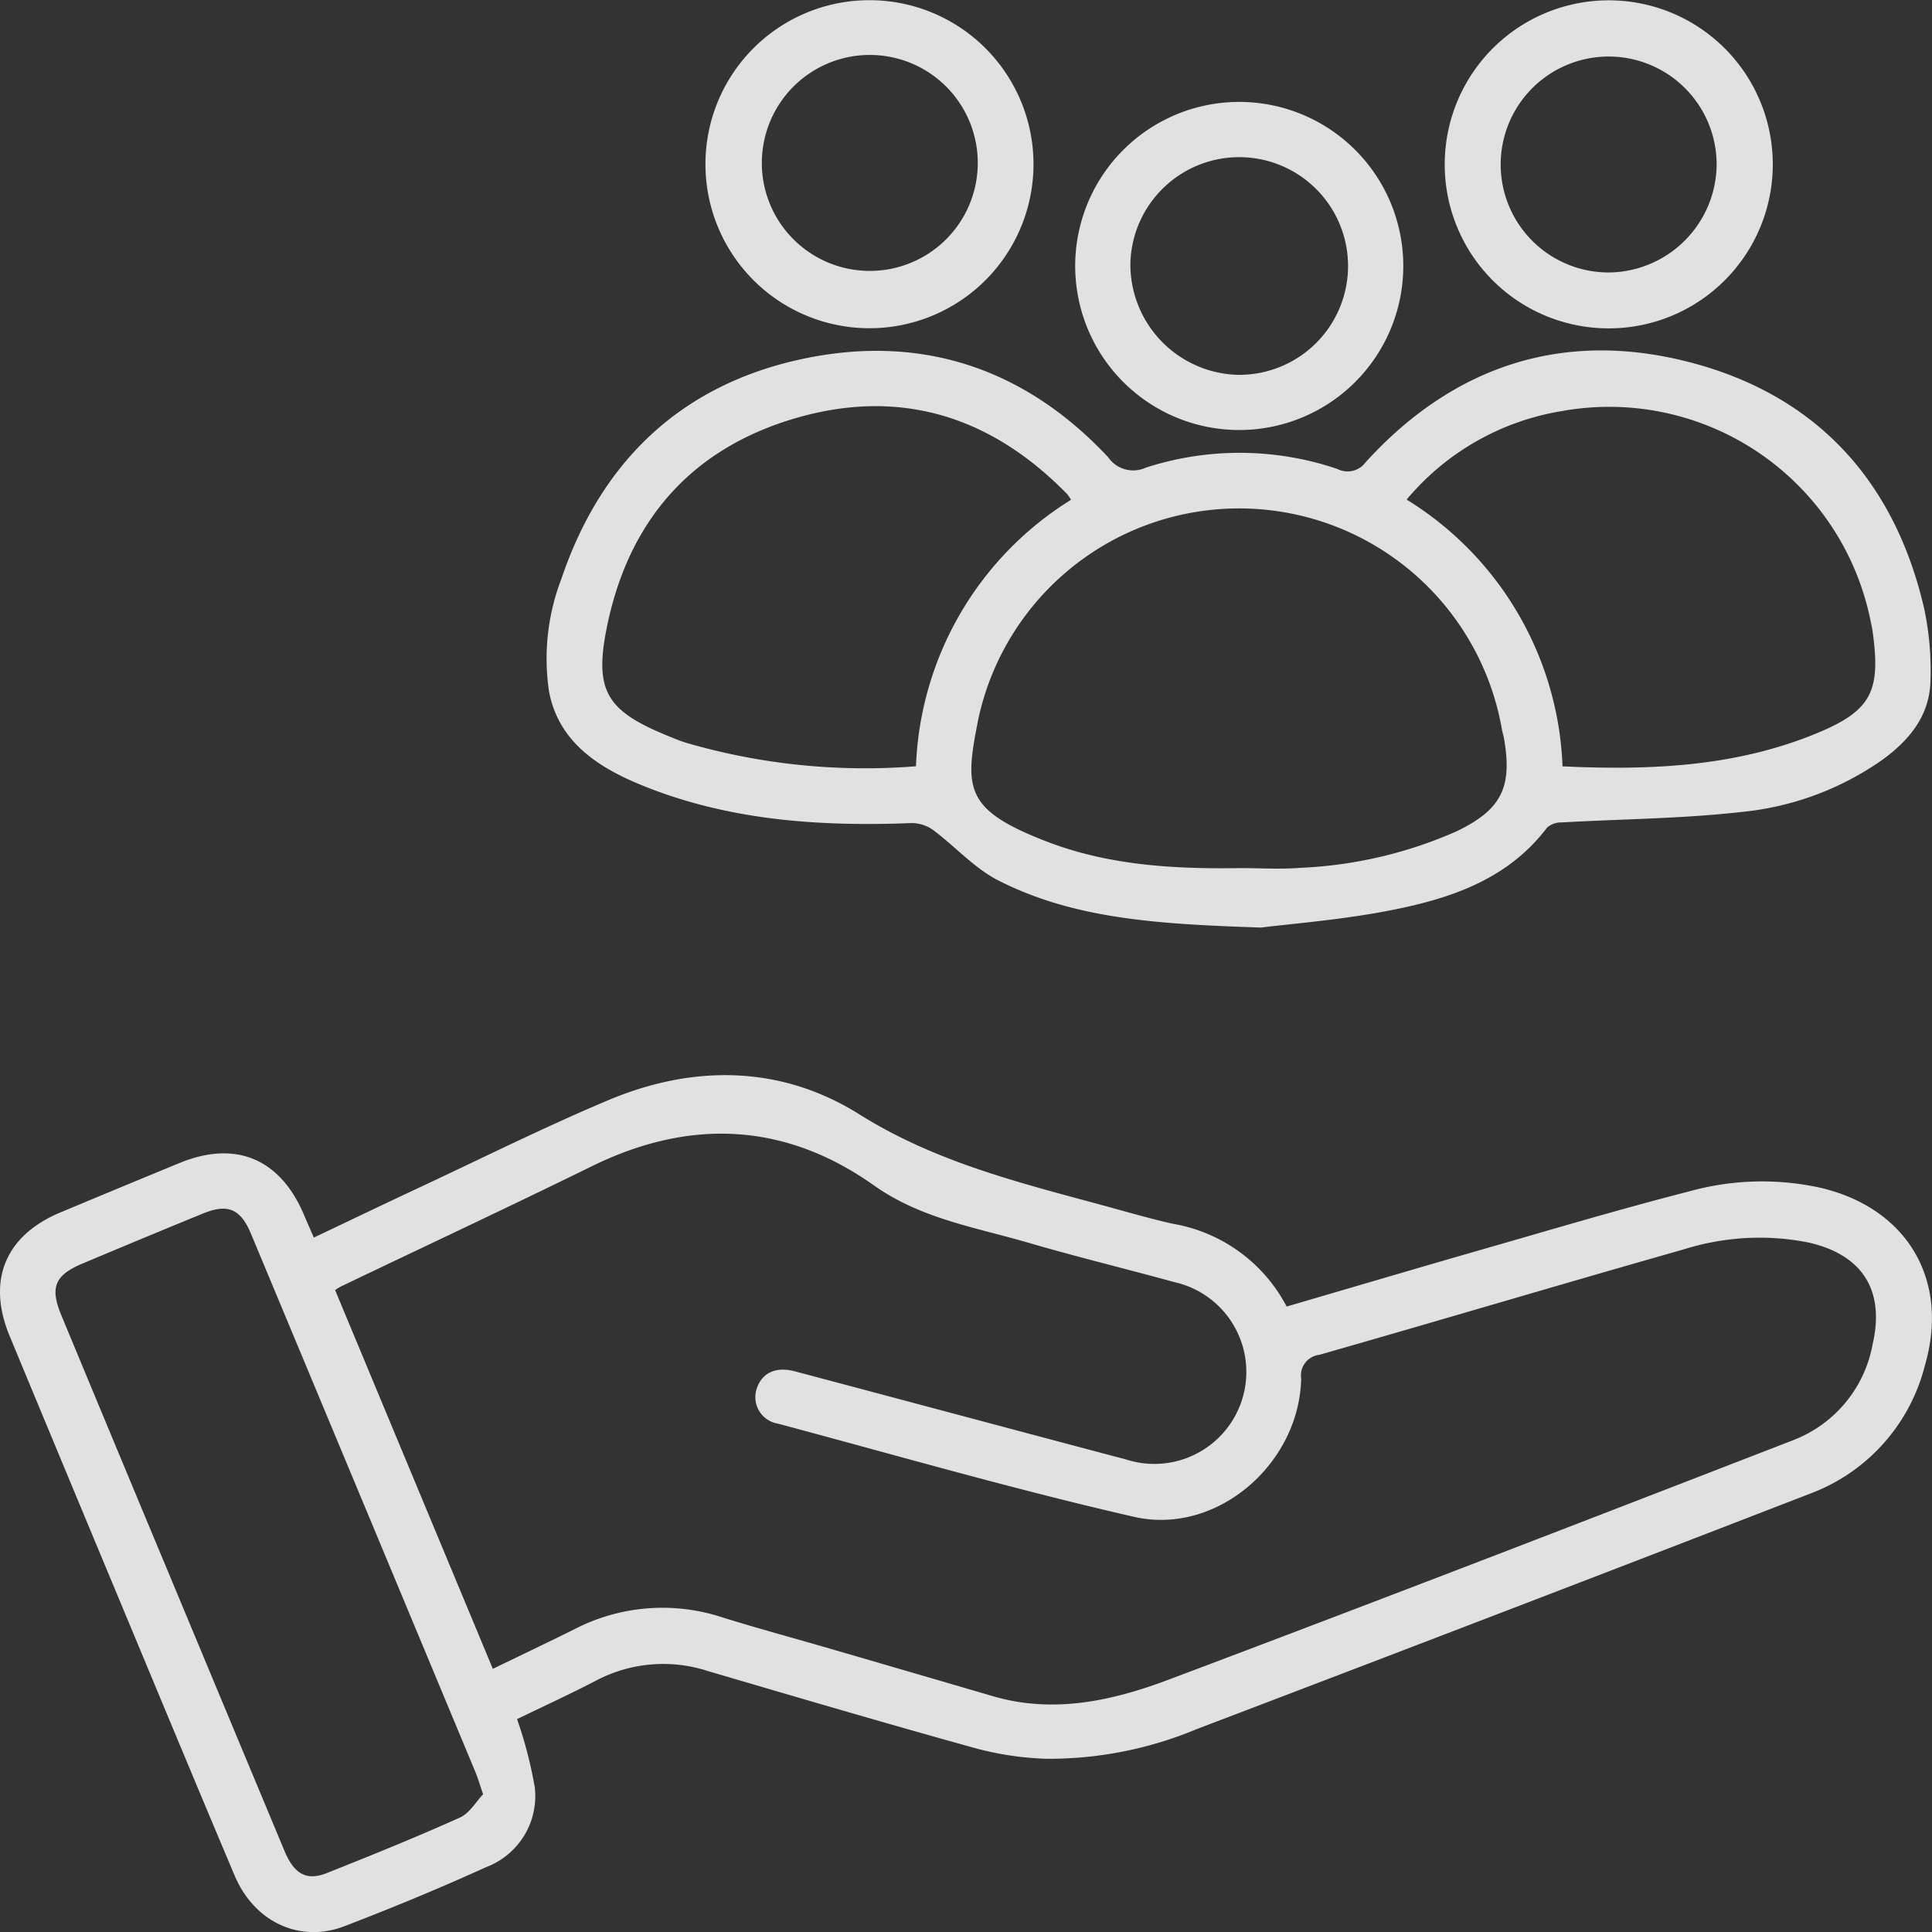
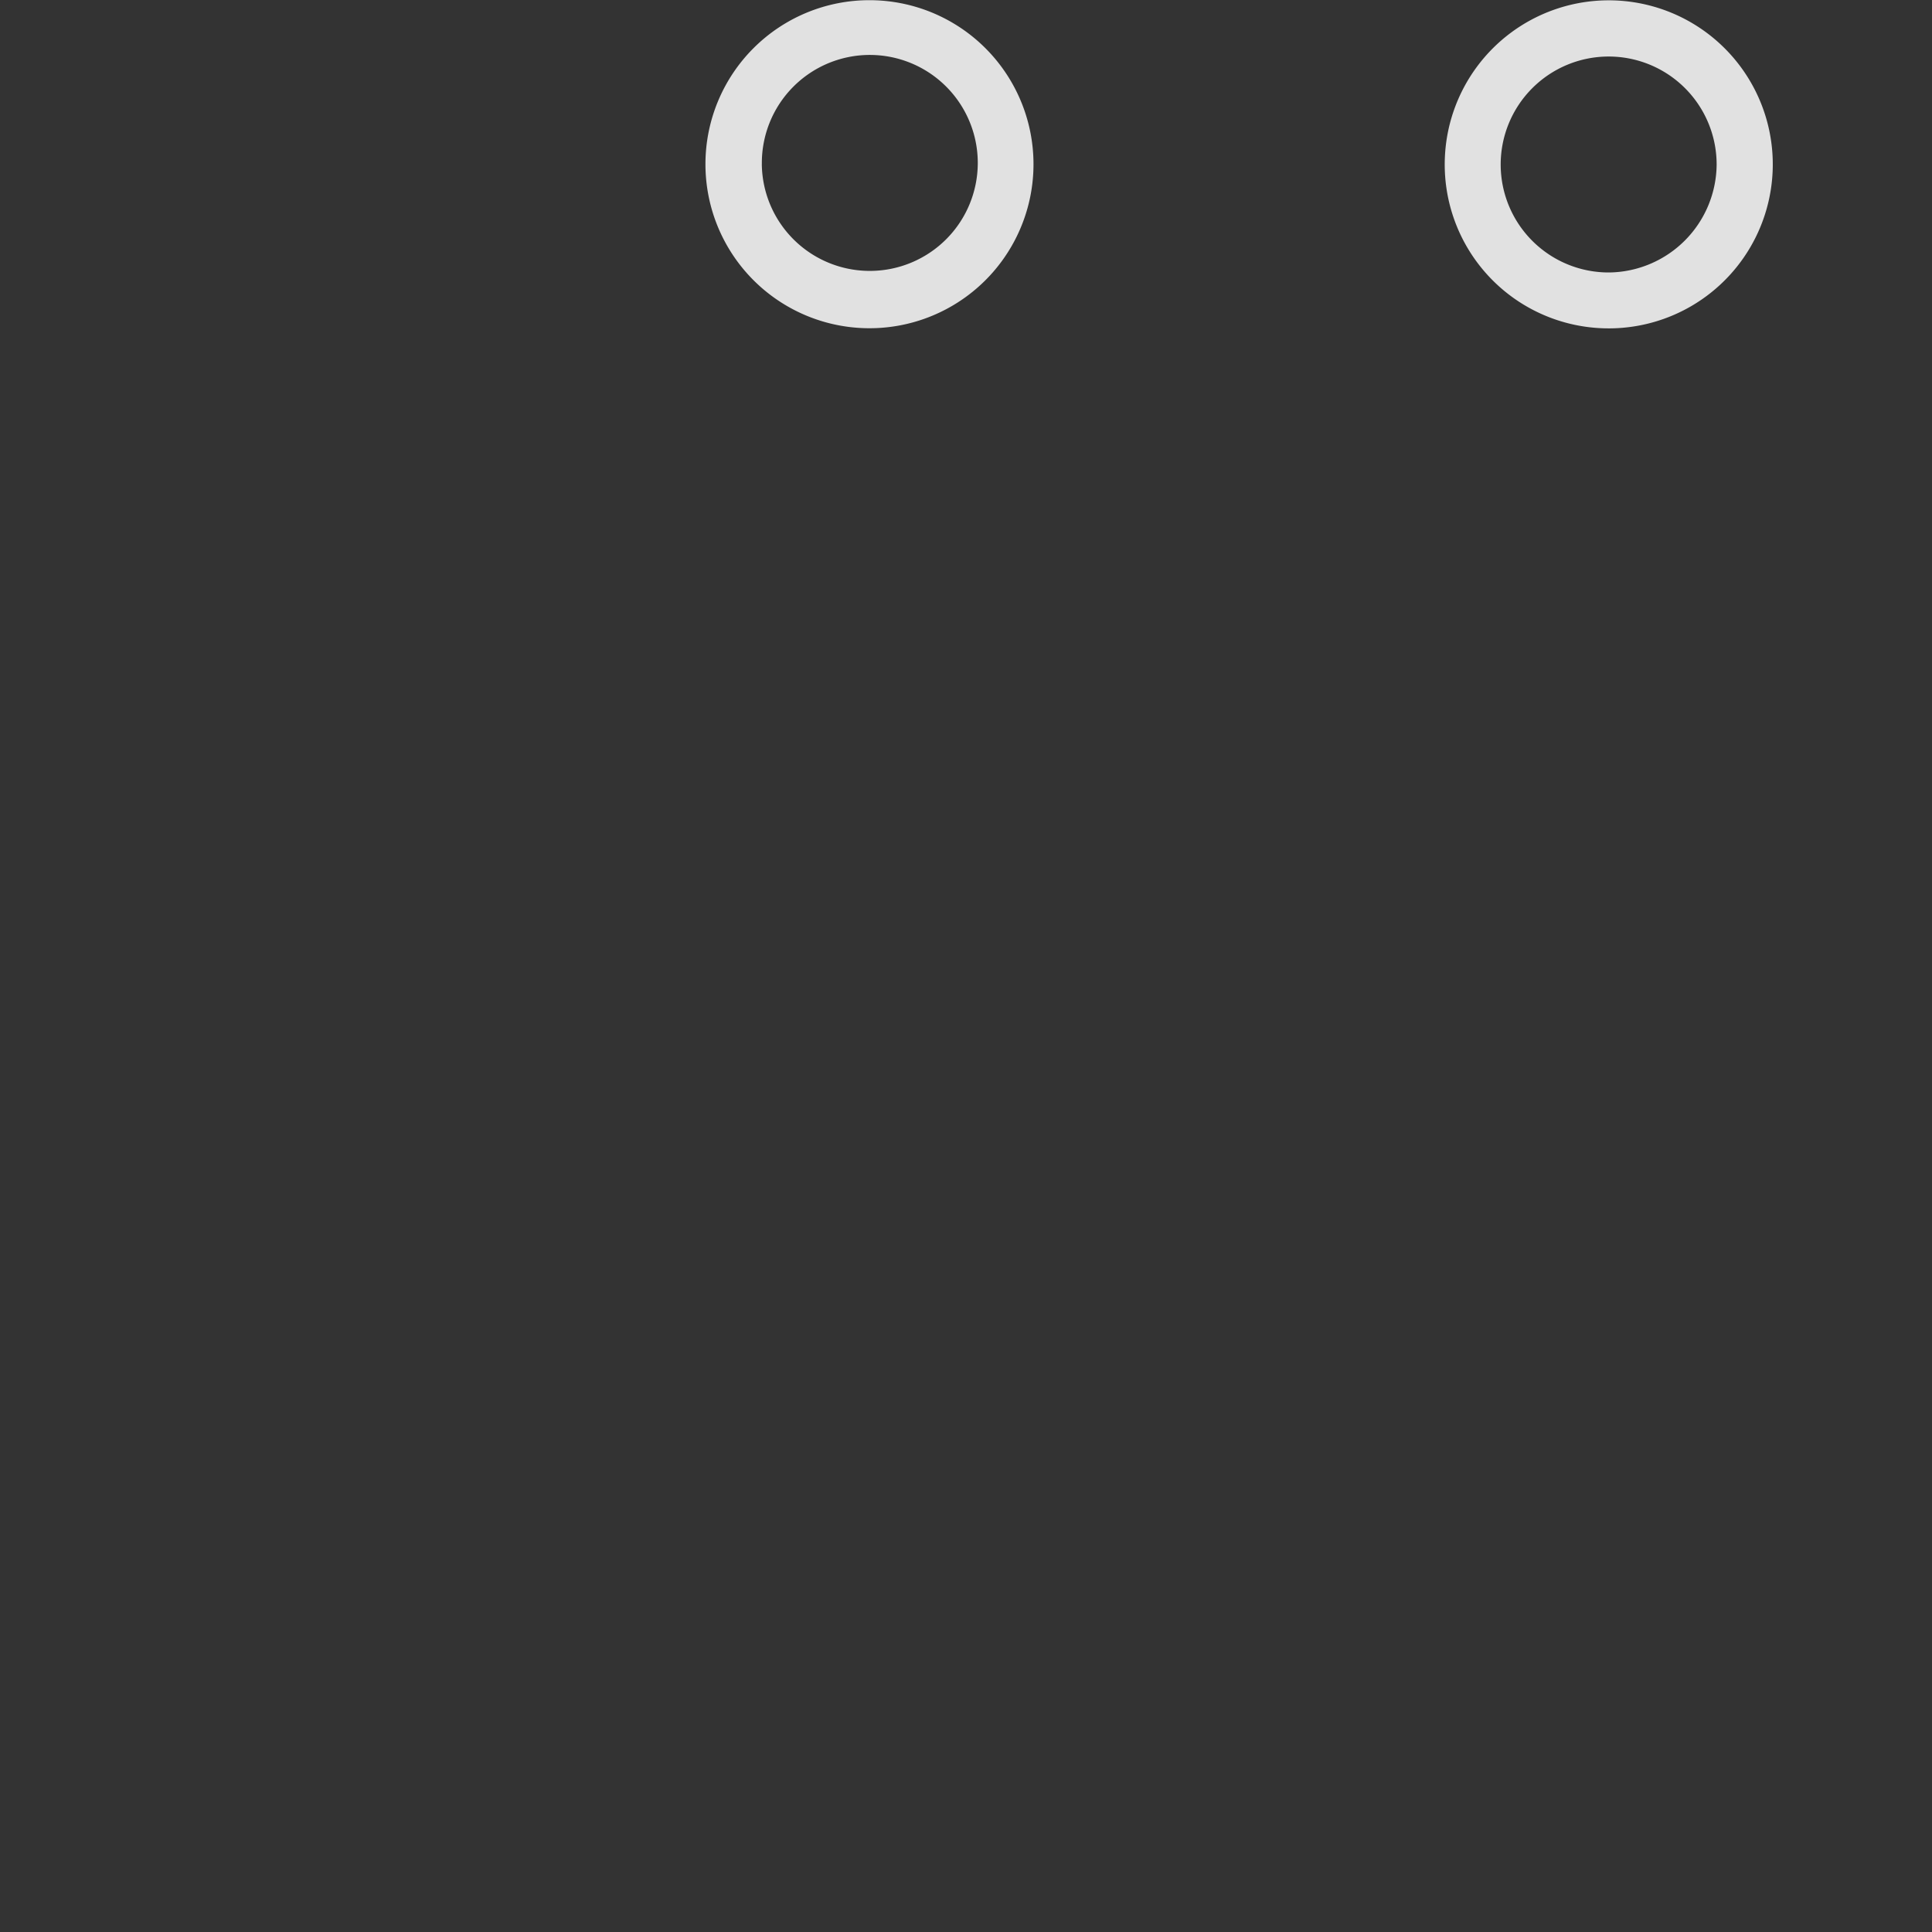
<svg xmlns="http://www.w3.org/2000/svg" width="143.994" height="144" viewBox="0 0 143.994 144">
  <rect x="0" y="0" width="143.994" height="144" fill="#333333" stroke="none" />
  <g id="picto_services" data-name="picto services" transform="translate(-1071.062 -595.276)" opacity="0.85">
-     <path id="Tracé_2477" data-name="Tracé 2477" d="M1109.6,732.632a32.149,32.149,0,0,1,1.321,5.088,5.664,5.664,0,0,1-3.6,5.933c-3.478,1.581-7.017,3.043-10.584,4.413-3.338,1.281-6.727-.313-8.192-3.782-3.126-7.4-6.2-14.821-9.293-22.236q-3.742-8.978-7.47-17.963c-1.715-4.138-.338-7.492,3.78-9.215q4.42-1.849,8.851-3.673c4.2-1.735,7.524-.354,9.31,3.864.222.526.455,1.049.729,1.681,2.727-1.294,5.336-2.547,7.958-3.773,4.648-2.173,9.244-4.467,13.969-6.458,6.357-2.678,12.891-2.618,18.721,1.041,5.855,3.675,12.322,5.19,18.782,6.959,1.539.422,3.074.868,4.632,1.21a11.812,11.812,0,0,1,8.444,6.162c4.89-1.429,9.7-2.854,14.525-4.24,5.16-1.481,10.305-3.019,15.5-4.349a20.264,20.264,0,0,1,9.79-.257c6.438,1.525,9.612,6.868,7.752,13.242a13.8,13.8,0,0,1-8.485,9.523q-22.872,8.852-45.791,17.578a28.578,28.578,0,0,1-11.185,2.209,23.05,23.05,0,0,1-5.284-.782c-6.665-1.846-13.3-3.8-19.938-5.75a10.731,10.731,0,0,0-8.313.683C1113.566,730.762,1111.547,731.689,1109.6,732.632Zm-1.806-3.747c2.135-1.035,4.1-1.969,6.054-2.938a14.261,14.261,0,0,1,11-.914c2.677.836,5.387,1.566,8.08,2.349q6.062,1.763,12.12,3.537c4.526,1.33,8.907.354,13.091-1.219,15.58-5.863,31.11-11.864,46.632-17.881a9.463,9.463,0,0,0,5.859-7.124c.934-4.037-.775-6.706-4.85-7.6a18.774,18.774,0,0,0-9.206.522c-9.074,2.575-18.112,5.275-27.182,7.864a1.545,1.545,0,0,0-1.351,1.772c-.141,6.374-6.307,11.717-12.473,10.3-8.906-2.04-17.7-4.58-26.528-6.944a2,2,0,0,1-1.61-2.506c.36-1.25,1.412-1.779,2.878-1.39,8.229,2.183,16.452,4.39,24.683,6.568a6.857,6.857,0,1,0,3.6-13.218c-3.64-1-7.308-1.89-10.929-2.948-3.916-1.143-7.956-1.775-11.468-4.263-6.624-4.693-13.711-5.014-21.021-1.426-6.216,3.051-12.488,5.987-18.734,8.977a4.2,4.2,0,0,0-.4.256Zm-.726,9.344c-.278-.808-.411-1.273-.6-1.717q-8.346-20.036-16.706-40.067c-.771-1.845-1.732-2.248-3.558-1.5-3,1.224-5.995,2.474-8.984,3.729-2.076.872-2.451,1.777-1.586,3.861q3.951,9.522,7.923,19.035,4.355,10.454,8.717,20.906c.715,1.709,1.646,2.227,3.142,1.632,3.328-1.324,6.65-2.667,9.915-4.134C1106.069,739.641,1106.553,738.768,1107.072,738.229Z" transform="translate(0 -9.229)" fill="#fff" />
-     <path id="Tracé_2478" data-name="Tracé 2478" d="M1169.745,667.416c-7.787-.255-13.954-.65-19.579-3.507-1.8-.914-3.227-2.544-4.881-3.772a2.742,2.742,0,0,0-1.617-.507c-6.888.266-13.681-.195-20.138-2.844-3.225-1.323-6.14-3.217-6.855-6.942a16.6,16.6,0,0,1,.928-8.45c2.98-8.786,8.973-14.476,18.05-16.378,8.825-1.85,16.5.732,22.693,7.347a2.256,2.256,0,0,0,2.8.777,22.644,22.644,0,0,1,14.289.1,1.666,1.666,0,0,0,2.1-.507c6.552-7.2,14.729-9.878,24.094-7.466,9.428,2.428,15.3,8.779,17.519,18.315a22.09,22.09,0,0,1,.481,5.48c-.063,2.569-1.592,4.41-3.591,5.857a21.939,21.939,0,0,1-10.527,3.885c-4.415.5-8.884.521-13.328.775a1.661,1.661,0,0,0-1.117.374c-2.9,3.843-7.127,5.276-11.533,6.149C1175.8,666.847,1171.965,667.131,1169.745,667.416Zm-1.584-4.432c1.5,0,3.013.1,4.505-.02a32.208,32.208,0,0,0,11.663-2.729c3.33-1.613,4.145-3.265,3.521-6.889-.04-.239-.119-.471-.161-.709a19.882,19.882,0,0,0-39.023-.757c-1.036,5.184-1.047,6.744,5.063,9.111C1158.36,662.785,1163.256,663.063,1168.161,662.984Zm-24.141-7.589a24.441,24.441,0,0,1,11.554-19.861,3.221,3.221,0,0,0-.283-.42c-5.664-5.805-12.447-7.949-20.272-5.655s-12.478,7.727-14.057,15.667c-.931,4.682.046,6.155,4.541,7.992.447.183.894.373,1.354.517A47.721,47.721,0,0,0,1144.02,655.395Zm48.188.006c6.39.3,12.6.047,18.537-2.3,4.468-1.769,5.23-3.166,4.558-7.863-.028-.191-.074-.38-.115-.569a19.867,19.867,0,0,0-23.051-15.743,19.075,19.075,0,0,0-11.548,6.593A24.433,24.433,0,0,1,1192.208,655.4Z" transform="translate(-4.689 -3.008)" fill="#fff" />
-     <path id="Tracé_2479" data-name="Tracé 2479" d="M1172.524,628.2a12.227,12.227,0,1,1,12.356-12.062A12.229,12.229,0,0,1,1172.524,628.2Zm.06-4.112a8.112,8.112,0,1,0-8.043-8.253A8.228,8.228,0,0,0,1172.584,624.089Z" transform="translate(-9.23 -0.875)" fill="#fff" />
    <path id="Tracé_2480" data-name="Tracé 2480" d="M1191.151,607.017a12.225,12.225,0,1,1,11.4,12.706A12.21,12.21,0,0,1,1191.151,607.017Zm20.254.48a8.047,8.047,0,1,0-7.983,8.086A8.111,8.111,0,0,0,1211.406,607.5Z" transform="translate(-12.401 0)" fill="#fff" />
    <path id="Tracé_2481" data-name="Tracé 2481" d="M1141.939,595.292a12.225,12.225,0,1,1-12.243,12.172A12.219,12.219,0,0,1,1141.939,595.292Zm-8.042,12.225a8.048,8.048,0,1,0,8.091-8.144A8.047,8.047,0,0,0,1133.9,607.517Z" transform="translate(-6.056 -0.002)" fill="#fff" />
  </g>
</svg>